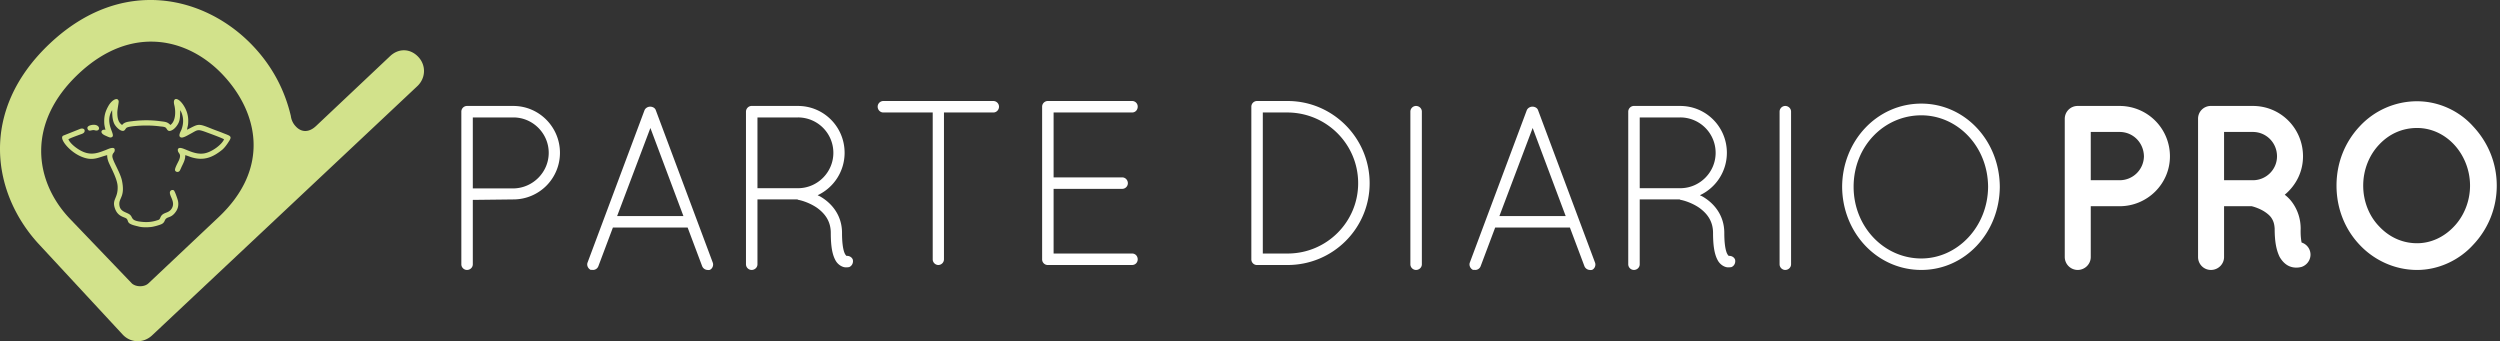
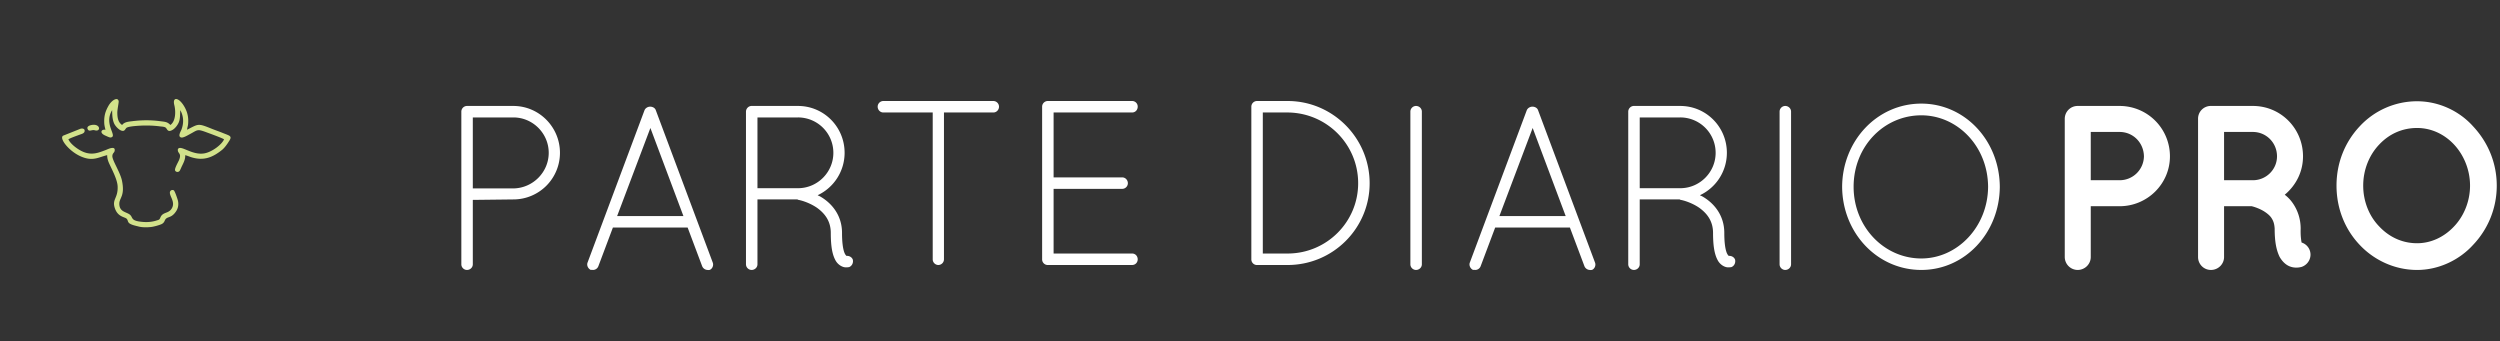
<svg xmlns="http://www.w3.org/2000/svg" width="381" height="52" fill="none">
  <rect width="100%" height="100%" fill="#333333" stroke="none" />
  <path fill="#fff" fill-rule="evenodd" d="M70.308 40.283c0 .464.392.857.856.857.5 0 .892-.393.892-.857v-9.818l6.177-.072a7.1 7.1 0 0 0 7.105-7.105c0-3.928-3.177-7.141-7.105-7.141h-7.069a.869.869 0 0 0-.856.857v23.279Zm1.748-11.568V17.897h6.177c2.964 0 5.392 2.428 5.392 5.391 0 2.964-2.428 5.392-5.392 5.427h-6.177ZM107.01 40.569c.143.357.5.57.821.57.108.036.179 0 .322 0 .428-.178.642-.713.464-1.142L99.941 16.79c-.107-.322-.464-.536-.857-.536-.357 0-.714.214-.856.536L89.55 39.998c-.178.428.072.963.5 1.142.108-.035.25 0 .322 0a.88.88 0 0 0 .82-.571l2.214-5.891h11.39l2.213 5.89Zm-7.89-21.065 5.034 13.424H94.05l5.07-13.424Zm28.17 20.1c.392.786 1.142 1.142 1.606 1.142h.072c.214 0 .392-.035.428-.035.465-.178.679-.678.572-1.142-.143-.393-.572-.608-.965-.571-.035-.036-.214-.179-.357-.607-.178-.536-.321-1.429-.321-2.892 0-2.82-1.713-4.642-3.356-5.57-.142-.072-.25-.107-.357-.179a7.137 7.137 0 0 0 4.106-6.462c0-3.963-3.178-7.141-7.104-7.141h-7.142a.885.885 0 0 0-.785.857v23.279a.87.87 0 0 0 .857.857c.499 0 .893-.394.893-.857v-9.89h6.069c.036 0 .071.036.178.072.464.07 1.785.464 2.892 1.25 1.107.82 2.036 1.963 2.036 3.784 0 2.106.249 3.285.678 4.105Zm-.286-16.316c0 2.927-2.356 5.32-5.248 5.392h-6.319V17.897h6.177a5.386 5.386 0 0 1 5.39 5.391ZM142.146 39.529c0 .464.392.857.857.857a.87.87 0 0 0 .857-.857V17.143h7.533c.464 0 .857-.393.857-.893a.87.87 0 0 0-.857-.857h-16.78a.87.87 0 0 0-.857.857c0 .5.393.893.857.893h7.533v22.386Zm16.674 0c0 .464.357.821.786.857H172.53c.5 0 .857-.393.857-.857 0-.5-.357-.893-.857-.893h-11.961v-9.854h10.461a.868.868 0 0 0 .857-.856c0-.5-.392-.893-.857-.893h-10.461v-9.89h11.961c.5 0 .857-.393.857-.893a.846.846 0 0 0-.857-.857h-12.853a.869.869 0 0 0-.857.857V39.53Zm37.417.857c6.891 0 12.496-5.57 12.496-12.46 0-6.892-5.605-12.533-12.496-12.533H191.56a.869.869 0 0 0-.856.857V39.53c0 .464.357.821.785.857h4.748Zm-3.785-1.75V17.143h3.785c5.927.036 10.746 4.82 10.746 10.783 0 5.926-4.819 10.71-10.746 10.71h-3.785ZM214.941 40.283c0 .463.392.857.857.857.499 0 .893-.394.893-.857V17.004c0-.464-.394-.857-.893-.857a.869.869 0 0 0-.857.857v23.279Zm26.527.286c.143.357.5.57.821.57.107.036.179 0 .321 0 .429-.178.643-.713.464-1.142l-8.675-23.207c-.108-.322-.464-.536-.858-.536-.356 0-.713.214-.856.536l-8.676 23.208c-.178.428.071.963.5 1.142.107-.035.25 0 .321 0a.88.88 0 0 0 .821-.571l2.214-5.891h11.389l2.214 5.89Zm-7.89-21.065 5.033 13.424h-10.103l5.07-13.424Zm28.17 20.1c.392.786 1.142 1.142 1.606 1.142h.071c.215 0 .393-.035.429-.035.464-.178.678-.678.571-1.142-.142-.393-.571-.608-.964-.571-.036-.036-.214-.179-.357-.607-.179-.536-.321-1.429-.321-2.892 0-2.82-1.714-4.642-3.356-5.57-.143-.072-.25-.107-.357-.179a7.137 7.137 0 0 0 4.106-6.462c0-3.963-3.178-7.141-7.105-7.141H248.93a.885.885 0 0 0-.786.857v23.279a.87.87 0 0 0 .857.857c.5 0 .893-.394.893-.857v-9.89h6.07c.035 0 .071.036.178.072.464.07 1.785.464 2.892 1.25 1.106.82 2.035 1.963 2.035 3.784 0 2.106.25 3.285.679 4.105Zm-.286-16.316c0 2.927-2.357 5.32-5.249 5.392h-6.319V17.897h6.177a5.387 5.387 0 0 1 5.391 5.391Zm9.747 16.995c0 .463.392.857.857.857.499 0 .892-.394.892-.857V17.004c0-.464-.393-.857-.892-.857a.869.869 0 0 0-.857.857v23.279Zm9.532-11.818c.036 6.998 5.32 12.675 12.067 12.675 6.677 0 11.926-5.677 11.961-12.675-.035-6.998-5.284-12.675-11.961-12.675-6.747 0-12.031 5.677-12.067 12.675Zm1.749 0c0-6.177 4.642-10.89 10.318-10.89 5.499 0 10.141 4.713 10.176 10.89-.035 6.106-4.677 10.925-10.176 10.925-5.676 0-10.318-4.82-10.318-10.925ZM330.699 23.824a7.665 7.665 0 0 0-7.676-7.677h-6.391a1.958 1.958 0 0 0-1.963 1.964v21.065a1.98 1.98 0 0 0 1.963 1.964c1.107 0 1.999-.893 1.999-1.964v-7.748h4.392c4.248 0 7.676-3.427 7.676-7.604Zm-12.068-3.714h4.392c2.071 0 3.677 1.643 3.713 3.714a3.696 3.696 0 0 1-3.713 3.642h-4.392V20.11Zm32.133 16.852c-.071-.357-.177-1.035-.142-2.106 0-1.5-.464-2.82-1.178-3.857a5.558 5.558 0 0 0-1.25-1.32c1.714-1.428 2.785-3.499 2.785-5.855 0-4.25-3.392-7.677-7.641-7.677H336.948a1.936 1.936 0 0 0-1.964 1.964v21.065c0 1.071.857 1.964 1.964 1.964s1.999-.893 1.999-1.964v-7.748h4.213c.321.072 1.25.358 2 .857.428.286.857.643 1.071 1.035.249.394.392.857.428 1.536 0 1.964.25 3.25.75 4.284.286.5.678.965 1.142 1.25.5.321 1.036.393 1.393.393h.035c.358 0 .643-.072.785-.107 1.036-.357 1.608-1.464 1.251-2.5a1.926 1.926 0 0 0-1.251-1.214Zm-7.426-9.496h-4.391V20.11h4.391c2.036 0 3.678 1.643 3.678 3.714 0 2-1.642 3.642-3.678 3.642ZM368.365 15.433a11.915 11.915 0 0 0-8.747 3.82c-2.214 2.357-3.534 5.499-3.534 9.034 0 3.534 1.32 6.712 3.534 9.033 2.178 2.32 5.32 3.82 8.747 3.82 3.285 0 6.427-1.5 8.534-3.82a13.052 13.052 0 0 0 3.606-9.033c0-3.535-1.393-6.677-3.606-9.034-2.107-2.356-5.249-3.82-8.534-3.82Zm5.642 19.066c-1.499 1.607-3.499 2.57-5.642 2.57-2.284 0-4.284-.963-5.783-2.57-1.499-1.535-2.429-3.784-2.429-6.212s.93-4.677 2.429-6.248c1.499-1.607 3.499-2.535 5.783-2.535 2.143 0 4.143.928 5.642 2.535 1.464 1.57 2.427 3.82 2.427 6.248 0 2.428-.963 4.677-2.427 6.212Z" clip-rule="evenodd" />
-   <path fill="#D2E28B" fill-rule="evenodd" d="M63.591 13.138c1.3-1.222 1.382-3.165.16-4.465-1.221-1.3-2.993-1.348-4.293-.126l-11.3 10.662c-1.075 1.009-2.212.98-3.062.076a2.789 2.789 0 0 1-.772-1.615c-.97-4.09-2.891-7.607-5.706-10.602C31.395-.62 18.655-3.76 7.634 6.598-3.387 16.952-1.17 29.662 6.053 37.35l12.653 13.649c1.222 1.3 3.175 1.331 4.475.11l40.41-37.971ZM10.567 33.249c-5.31-5.652-6.604-14.476 1.422-22.017 8.025-7.541 16.684-5.461 21.995.19 5.31 5.652 7.332 14.16-.694 21.7L22.618 43.186c-.622.584-1.876.58-2.517.011l-9.534-9.947Z" clip-rule="evenodd" />
  <path fill="#D2E28B" fill-rule="evenodd" d="M15.88 18.486c.002.56.076.8.193 1.296-.622-.131-.997.485.03.904.18.073.592.3.782.266 1.108-.203-1.14-1.954.207-4.171.005.7.033 1.415.288 2.006.188.438.743 1.032 1.2 1.142.43.104.494-.26.68-.433.321-.3 2.45-.371 2.978-.371.717 0 1.439.041 2.126.132.305.04.735.04.92.225.197.196.25.575.716.444.504-.142.934-.67 1.17-1.118.328-.622.247-1.283.31-2.023.502.914.565 1.933.172 2.972-.107.284-.602 1.03-.054 1.195.307.093 1.046-.356 1.285-.483 1.302-.687 1.11-.855 2.643-.287.423.157 2.423.885 2.618 1.05-.317.776-1.81 1.922-2.979 2.136-1.922.353-3.63-1.366-4.053-.646-.117.729.666.537.15 1.72-.124.285-.674 1.23-.583 1.515.09.282.504.328.688.093.098-.125.27-.559.356-.734.234-.481.538-1.035.504-1.667.319.072.64.225.96.322 1.866.564 3.219.027 4.656-1.132.424-.342.843-.965 1.12-1.418.205-.333.296-.59-.108-.789-.253-.124-.595-.242-.883-.36-.587-.24-1.19-.442-1.798-.688-2.037-.825-1.921-.702-3.667.188.071-.591.18-.522.18-1.39 0-.793-.224-1.463-.535-2.03-.857-1.557-1.927-1.684-1.586-.331.234.93.224 2.453-.601 3.024-.473-.473-.705-.465-1.535-.575-1.428-.19-2.8-.181-4.226-.008-.716.086-1.253.136-1.594.585-.551-.373-.732-.962-.732-1.908 0-.433.234-1.545.21-1.7-.104-.7-1.034-.26-1.583.732-.42.757-.626 1.387-.625 2.315ZM16.332 23.643c0 .654.233 1.118.472 1.623.42.89 1.074 2.176 1.122 3.113.096 1.88-.94 1.97-.386 3.454.44 1.178 1.37 1.22 1.703 1.458.272.193.17.44.407.682.29.298 1.122.454 1.475.549.552.148 1.308.137 1.89.074.43-.047 1.231-.271 1.587-.432.258-.116.4-.29.502-.534.324-.772.944-.216 1.753-1.461.328-.504.387-1.1.241-1.655-.06-.227-.46-1.429-.618-1.51a.397.397 0 0 0-.59.318c-.05.62.887 1.491.274 2.466-.517.822-1.365.463-1.73 1.38-.14.355-.223.321-.633.453-.58.186-1.265.255-1.927.208-2.043-.144-1.544-.651-2.067-1.102-.51-.437-1.57-.393-1.623-1.6-.043-.99.906-1.193.401-3.605-.27-1.295-1.493-3.084-1.463-3.747.02-.432.277-.477.341-.747.216-.917-1.102-.26-1.284-.19-1.101.42-2.105.859-3.437.325-.857-.343-2.02-1.22-2.32-1.931.2-.161 1.394-.584 1.732-.71.277-.103.65-.182.727-.464.117-.427-.306-.543-.632-.429l-2.632 1.05c-.642.405.88 2.354 2.67 3.147 1.828.81 2.66.162 4.045-.183ZM14.013 19.04c-.347.057-.879.232-.629.683.224.404.61 0 1.061.132.966.282.881-1.03-.432-.815Z" clip-rule="evenodd" />
</svg>